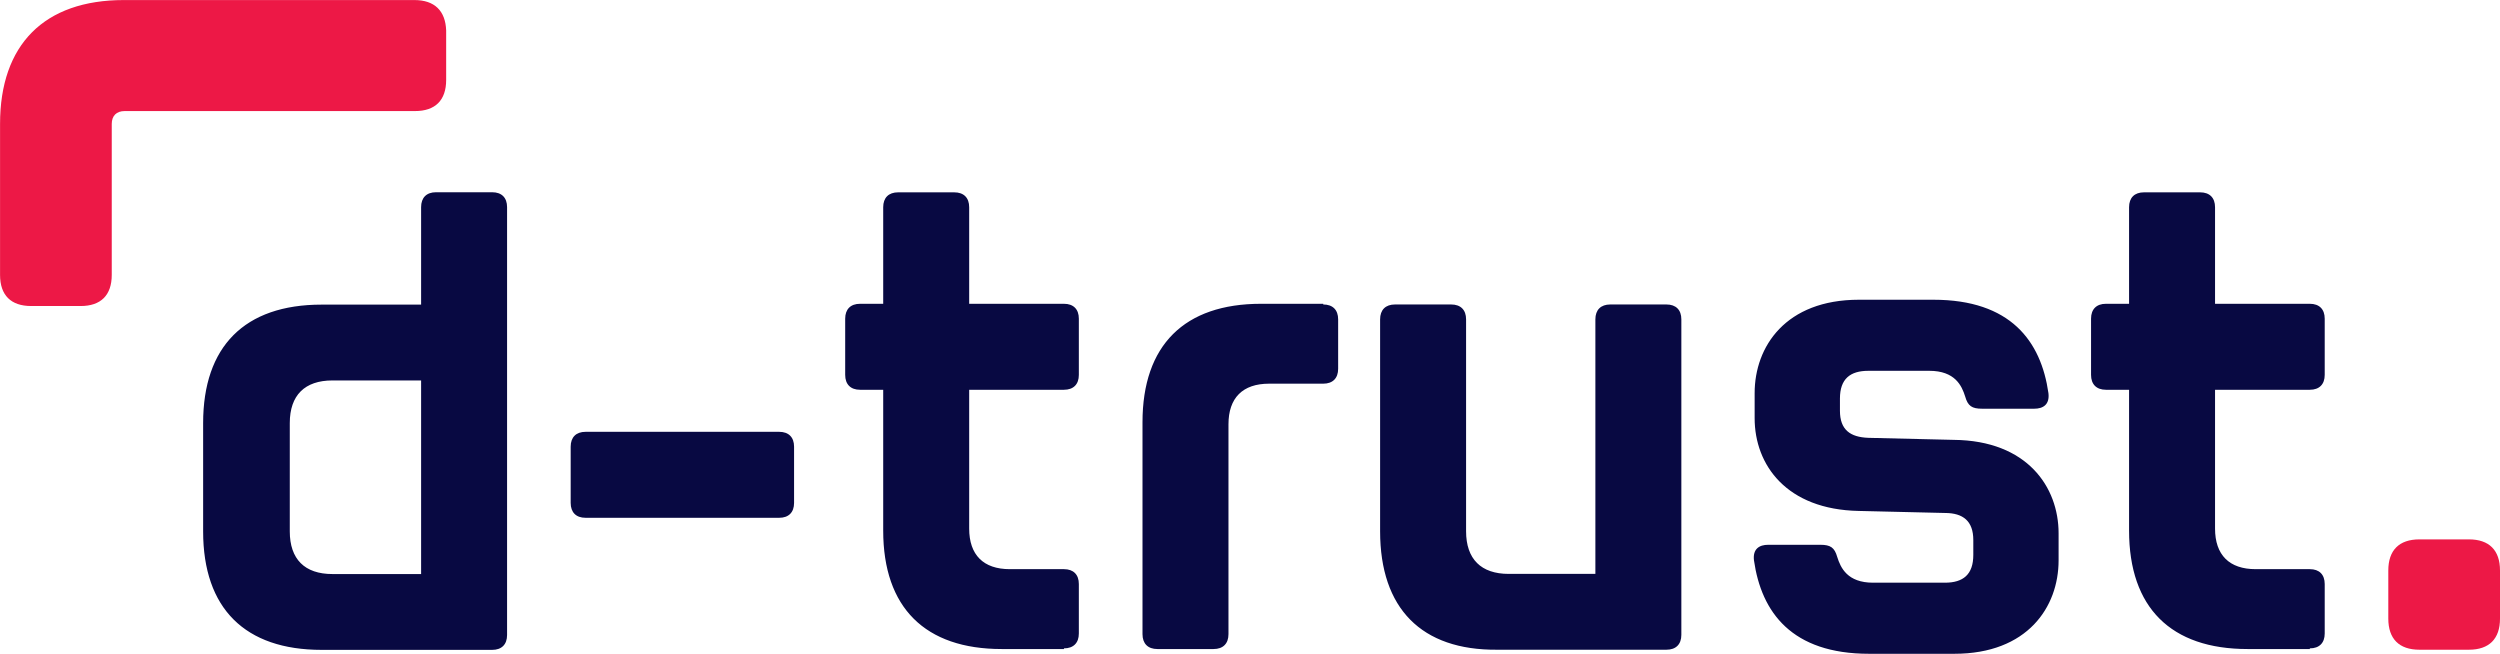
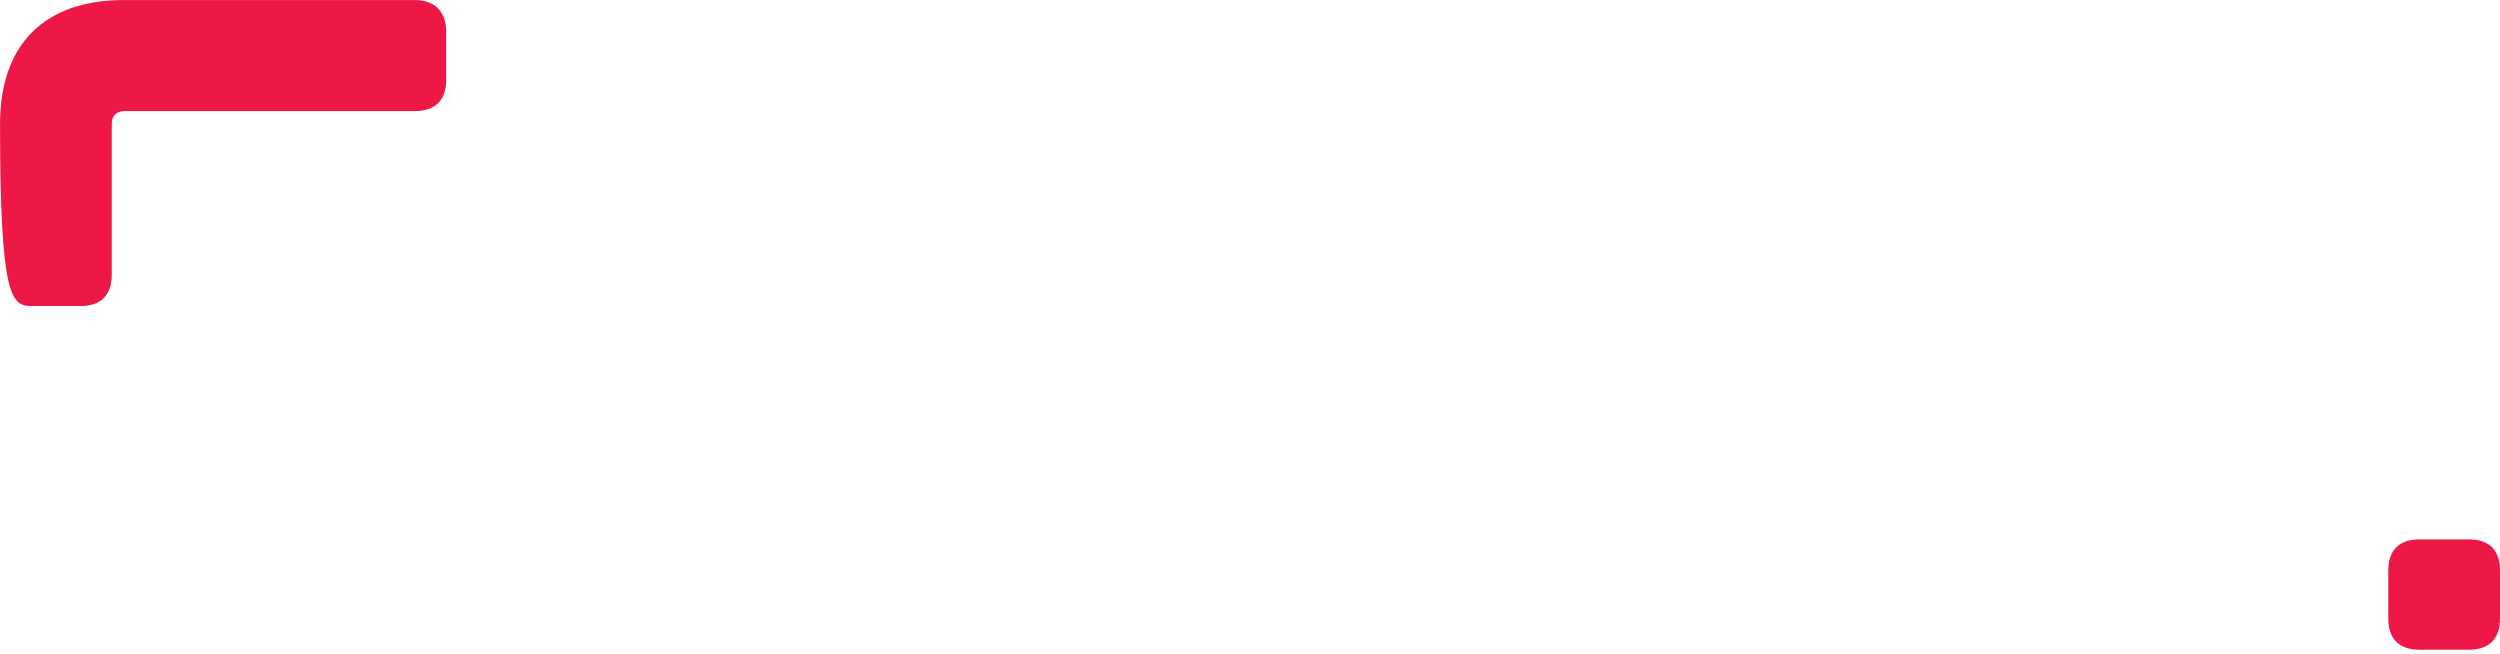
<svg xmlns="http://www.w3.org/2000/svg" width="100%" height="100%" viewBox="0 0 4809 1258" version="1.1" xml:space="preserve" style="fill-rule:evenodd;clip-rule:evenodd;stroke-linejoin:round;stroke-miterlimit:2;">
  <g transform="matrix(3.125,0,0,3.125,0,0)">
    <g transform="matrix(4.167,0,0,4.167,-401.417,-405.525)">
-       <path d="M157.54,97.326L114.64,97.326C102.84,97.326 96.34,103.925 96.34,115.625L96.34,137.925C96.34,140.925 97.94,142.525 100.94,142.525L108.24,142.525C111.24,142.525 112.84,140.925 112.84,137.925L112.84,115.625C112.84,114.425 113.54,113.725 114.74,113.725L157.64,113.725C160.64,113.725 162.24,112.125 162.24,109.125L162.24,101.825C162.14,98.925 160.54,97.326 157.54,97.326Z" style="fill:rgb(237,24,70);fill-rule:nonzero;" />
+       <path d="M157.54,97.326L114.64,97.326C102.84,97.326 96.34,103.925 96.34,115.625C96.34,140.925 97.94,142.525 100.94,142.525L108.24,142.525C111.24,142.525 112.84,140.925 112.84,137.925L112.84,115.625C112.84,114.425 113.54,113.725 114.74,113.725L157.64,113.725C160.64,113.725 162.24,112.125 162.24,109.125L162.24,101.825C162.14,98.925 160.54,97.326 157.54,97.326Z" style="fill:rgb(237,24,70);fill-rule:nonzero;" />
    </g>
    <g transform="matrix(4.167,0,0,4.167,-401.417,-405.525)">
      <path d="M461.035,176.995L453.734,176.995C450.734,176.995 449.134,178.595 449.134,181.595L449.134,188.694C449.134,191.694 450.734,193.295 453.734,193.295L461.035,193.295C464.035,193.295 465.634,191.694 465.634,188.694L465.634,181.595C465.634,178.595 464.035,176.995 461.035,176.995Z" style="fill:rgb(237,24,70);" />
    </g>
    <g transform="matrix(4.167,0,0,4.167,-401.417,-405.525)">
-       <path d="M213.633,171.607L213.633,163.307C213.633,161.907 212.833,161.107 211.433,161.107L182.833,161.107C181.433,161.107 180.633,161.907 180.633,163.307L180.633,171.607C180.633,173.007 181.433,173.807 182.833,173.807L211.433,173.807C212.833,173.807 213.633,173.007 213.633,171.607ZM145.439,182.117C141.339,182.117 139.139,179.918 139.139,175.817L139.139,159.817C139.139,155.717 141.339,153.518 145.439,153.518L158.539,153.518L158.539,182.117L145.439,182.117ZM126.339,175.817C126.339,187.217 132.539,193.317 143.839,193.317L169.039,193.317C170.439,193.317 171.238,192.518 171.238,191.117L171.238,127.918C171.238,126.518 170.439,125.717 169.039,125.717L160.738,125.717C159.339,125.717 158.539,126.518 158.539,127.918L158.539,142.317L143.839,142.317C132.439,142.317 126.339,148.518 126.339,159.817L126.339,175.817ZM437.54,142.194L423.54,142.194L423.54,127.931C423.54,126.531 422.74,125.731 421.34,125.731L413.04,125.731C411.64,125.731 410.84,126.531 410.84,127.931L410.84,142.194L407.424,142.194C406.025,142.194 405.224,142.995 405.224,144.395L405.224,152.694C405.224,154.095 406.025,154.895 407.424,154.895L410.84,154.895L410.84,175.694C410.84,187.095 417.04,193.194 428.34,193.194L437.54,193.194L437.54,193.095C438.941,193.095 439.74,192.295 439.74,190.895L439.74,183.595C439.74,182.194 438.941,181.395 437.54,181.395L429.54,181.395C425.64,181.395 423.54,179.295 423.54,175.395L423.54,154.895L437.54,154.895C438.94,154.895 439.74,154.095 439.74,152.694L439.74,144.395C439.74,142.995 438.94,142.194 437.54,142.194ZM253.5,142.194L239.5,142.194L239.5,127.931C239.5,126.531 238.7,125.731 237.3,125.731L229,125.731C227.6,125.731 226.8,126.531 226.8,127.931L226.8,142.194L223.384,142.194C221.984,142.194 221.184,142.995 221.184,144.395L221.184,152.694C221.184,154.095 221.984,154.895 223.384,154.895L226.8,154.895L226.8,175.694C226.8,187.095 233,193.194 244.3,193.194L253.5,193.194L253.5,193.095C254.9,193.095 255.7,192.295 255.7,190.895L255.7,183.595C255.7,182.194 254.9,181.395 253.5,181.395L245.5,181.395C241.6,181.395 239.5,179.295 239.5,175.395L239.5,154.895L253.5,154.895C254.9,154.895 255.7,154.095 255.7,152.694L255.7,144.395C255.7,142.995 254.9,142.194 253.5,142.194ZM342.503,142.295L334.203,142.295C332.803,142.295 332.003,143.095 332.003,144.495L332.003,182.095L319.203,182.095C315.103,182.095 312.903,179.895 312.903,175.795L312.903,144.495C312.903,143.095 312.103,142.295 310.703,142.295L302.403,142.295C301.003,142.295 300.203,143.095 300.203,144.495L300.203,175.795C300.203,187.194 306.303,193.395 317.503,193.295L342.503,193.295C343.903,193.295 344.703,192.495 344.703,191.095L344.703,144.495C344.703,143.095 343.903,142.295 342.503,142.295ZM291.803,142.295L291.803,142.194L282.603,142.194C271.303,142.194 265.103,148.295 265.103,159.694L265.103,190.995C265.103,192.395 265.903,193.194 267.303,193.194L275.603,193.194C277.004,193.194 277.803,192.395 277.803,190.995L277.803,159.995C277.803,156.095 279.903,153.995 283.803,153.995L291.803,153.995C293.203,153.995 294.004,153.194 294.004,151.795L294.004,144.495C294.004,143.095 293.203,142.295 291.803,142.295ZM400.429,176.095L400.429,180.095C400.429,186.995 395.829,193.895 385.029,193.895L372.429,193.895C361.029,193.895 356.529,187.795 355.429,180.095C355.23,178.395 356.23,177.795 357.529,177.795L365.23,177.795C366.73,177.795 367.33,178.194 367.73,179.595C368.23,181.194 369.23,183.395 373.029,183.395L383.63,183.395C386.33,183.395 387.83,182.194 387.83,179.295L387.83,177.095C387.83,174.295 386.33,173.095 383.63,173.095L370.929,172.795C360.23,172.595 355.529,165.995 355.529,159.095L355.529,155.395C355.529,148.495 360.13,141.595 370.929,141.595L381.929,141.595C393.329,141.595 397.829,147.694 398.929,155.395C399.13,157.095 398.13,157.694 396.829,157.694L389.13,157.694C387.63,157.694 387.029,157.295 386.63,155.895C386.13,154.295 385.13,152.095 381.329,152.095L372.329,152.095C369.63,152.095 368.13,153.295 368.13,156.194L368.13,157.995C368.13,160.795 369.63,161.895 372.329,161.995L384.929,162.295C395.829,162.395 400.429,169.295 400.429,176.095Z" style="fill:rgb(8,9,66);" />
-     </g>
+       </g>
  </g>
</svg>